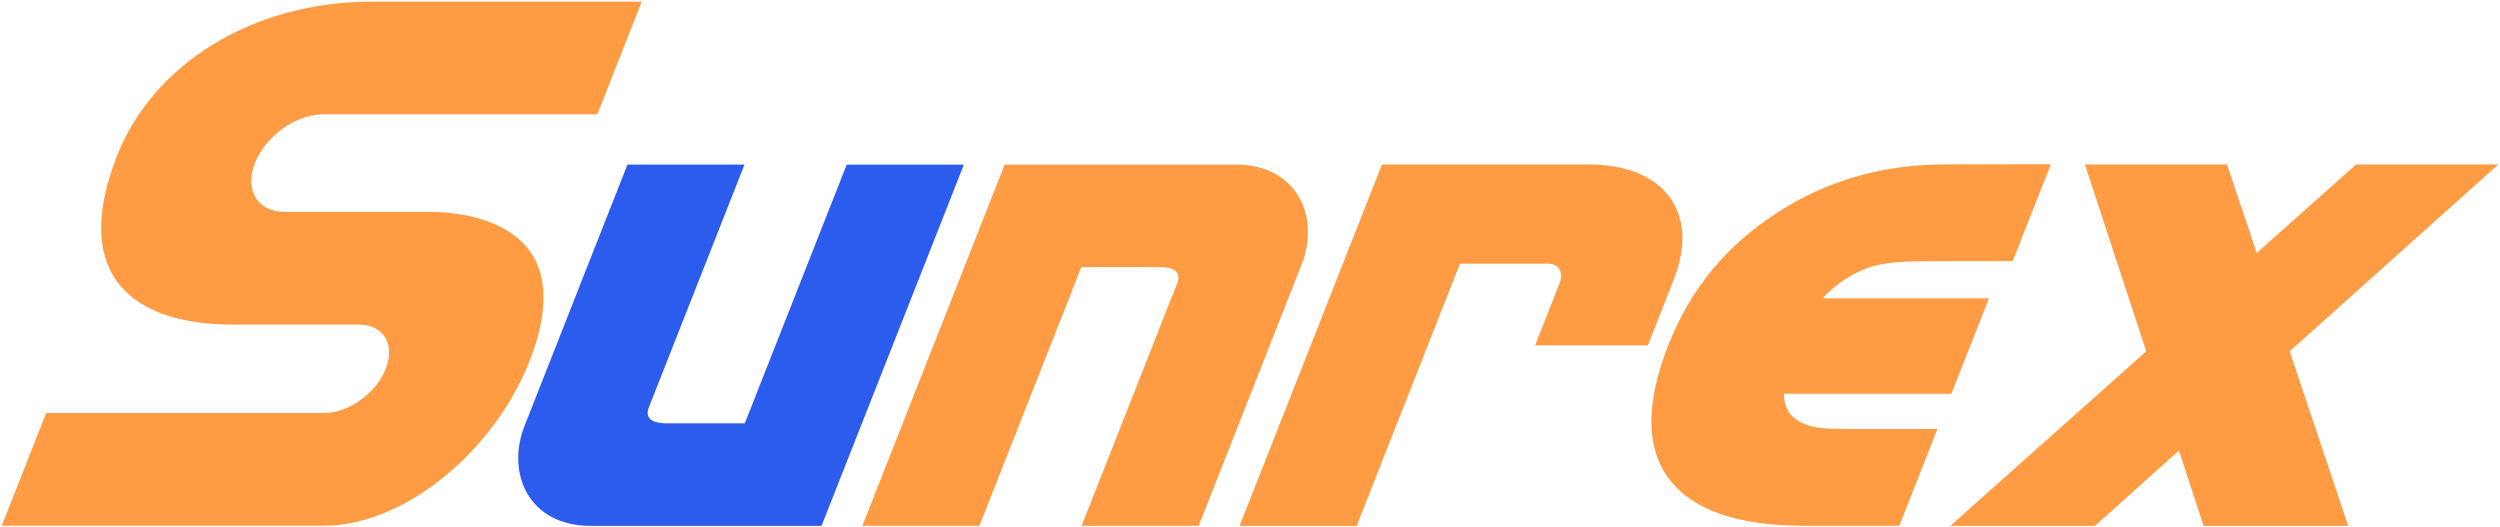
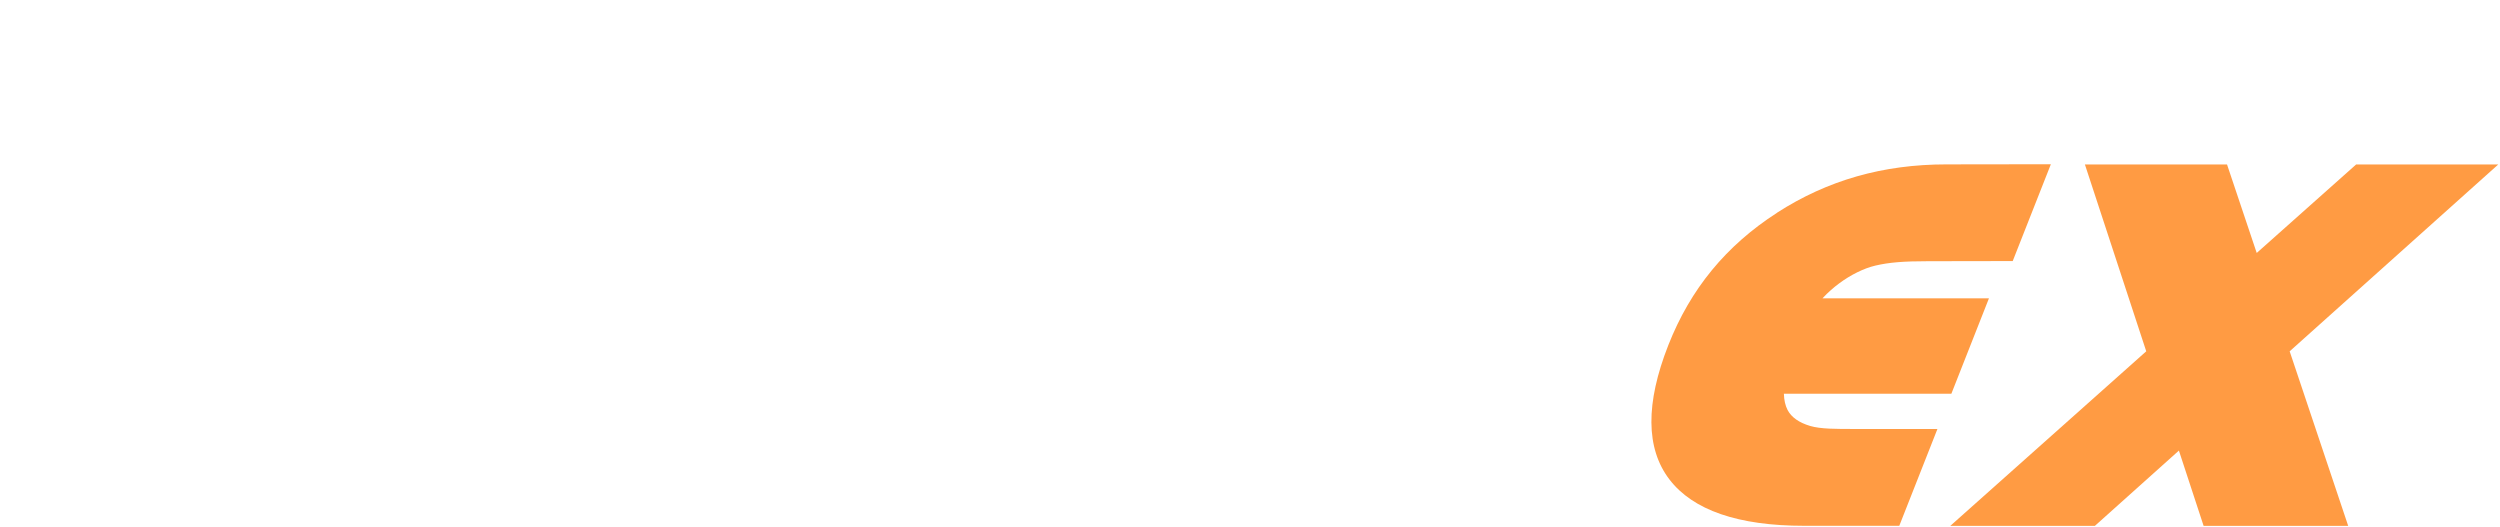
<svg xmlns="http://www.w3.org/2000/svg" id="_レイヤー_1" data-name="レイヤー_1" width="122.061mm" height="25.753mm" version="1.1" viewBox="0 0 346 73">
  <defs>
    <style>
      .st0 {
        fill: #2c5ced;
      }

      .st1 {
        fill: #ff9b43;
      }
    </style>
  </defs>
  <path class="st1" d="M245.94,29.45c-7.06,4.55-11.98,10.54-15.04,18.31-3.17,8.05-3.13,14.3.14,18.58,3.25,4.27,9.53,6.43,18.65,6.43h13.17l5.28-13.4h-11.42c-2.65,0-4.74.01-6.2-.42-1.54-.46-2.59-1.2-3.12-2.21-.31-.6-.49-1.38-.51-2.25h23.18l5.2-13.2h-23.04c.79-.86,1.6-1.54,2.27-2.04,1.63-1.22,3.47-2.12,5.04-2.49,1.92-.45,3.9-.61,7.29-.61l11.73-.02,5.28-13.4-14.45.02c-8.79,0-16.46,2.19-23.45,6.69v.01Z" />
  <path class="st1" d="M345.76,22.76h-19.67l-13.76,12.25-4.11-12.25h-19.67l8.49,25.86-27.12,24.16h20.01l11.63-10.42,3.42,10.42h20.01l-8.1-24.16,28.87-25.86Z" />
-   <path class="st1" d="M219.89,22.76h-28.62l-19.71,50.02h16.2l14.3-36.29h12.18c1.47,0,2.2,1.2,1.62,2.67l-3.4,8.64h15.6l3.61-9.17c3.62-9.19-1.33-15.87-11.78-15.87Z" />
-   <path class="st1" d="M170.989,22.78h-31.94l-19.7,49.99h16.2l14.11-35.81h10.76c2.95,0,2.85,1.37,2.53,2.18l-13.25,33.63h16.2l14.24-36.16c2.58-6.54-.55-13.84-9.16-13.84l.01.01Z" />
-   <path class="st0" d="M117.189,22.78l-14.11,35.81h-10.76c-2.95,0-2.85-1.37-2.53-2.18l13.25-33.63h-16.2l-14.24,36.16c-2.58,6.54.55,13.84,9.16,13.84h31.94l19.7-49.99h-16.2l-.01-.01Z" />
-   <path class="st1" d="M59.17,29.32h-19.8c-3.73,0-5.56-3.02-4.09-6.75,1.47-3.73,5.68-6.75,9.41-6.75h37.98L88.82.22h-37.24C34.54.22,21.08,9.18,16.23,21.49c-6.75,17.12,2.75,23.43,15.9,23.43h17.55c3.38,0,5.04,2.74,3.71,6.12-1.33,3.38-5.15,6.12-8.54,6.12H6.39L.24,72.76h44.58c11.19,0,23.57-10.35,28.45-22.75,7.94-20.16-10.66-20.7-14.11-20.7l.01.01Z" />
</svg>